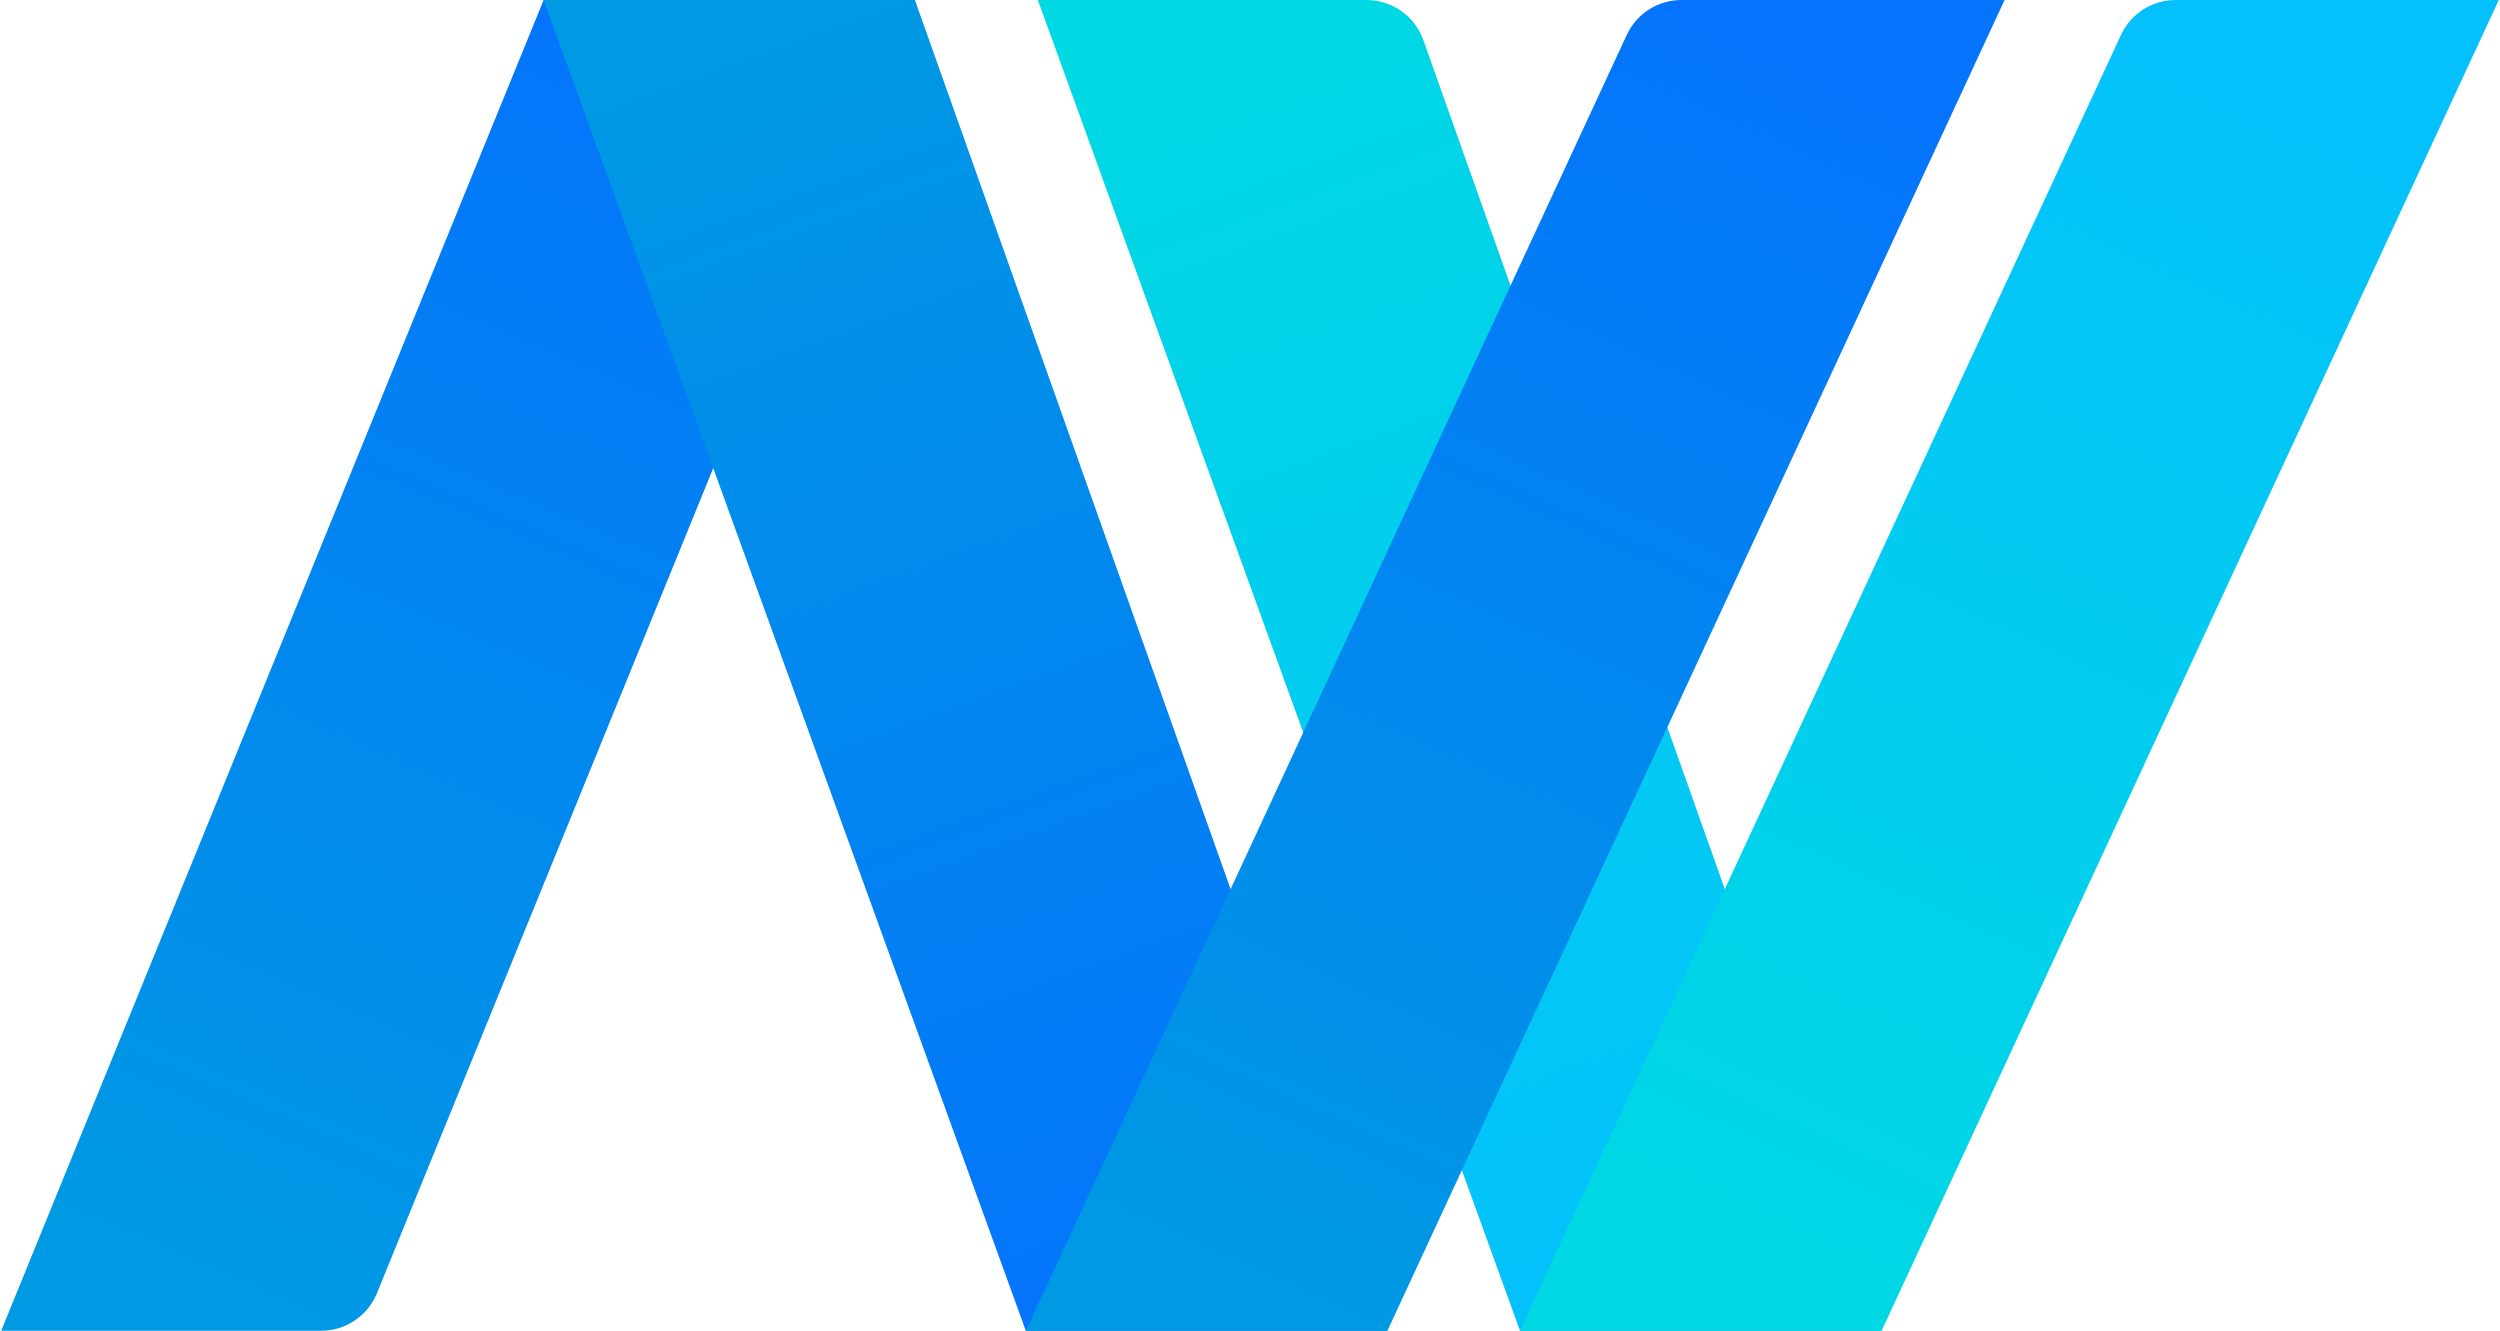
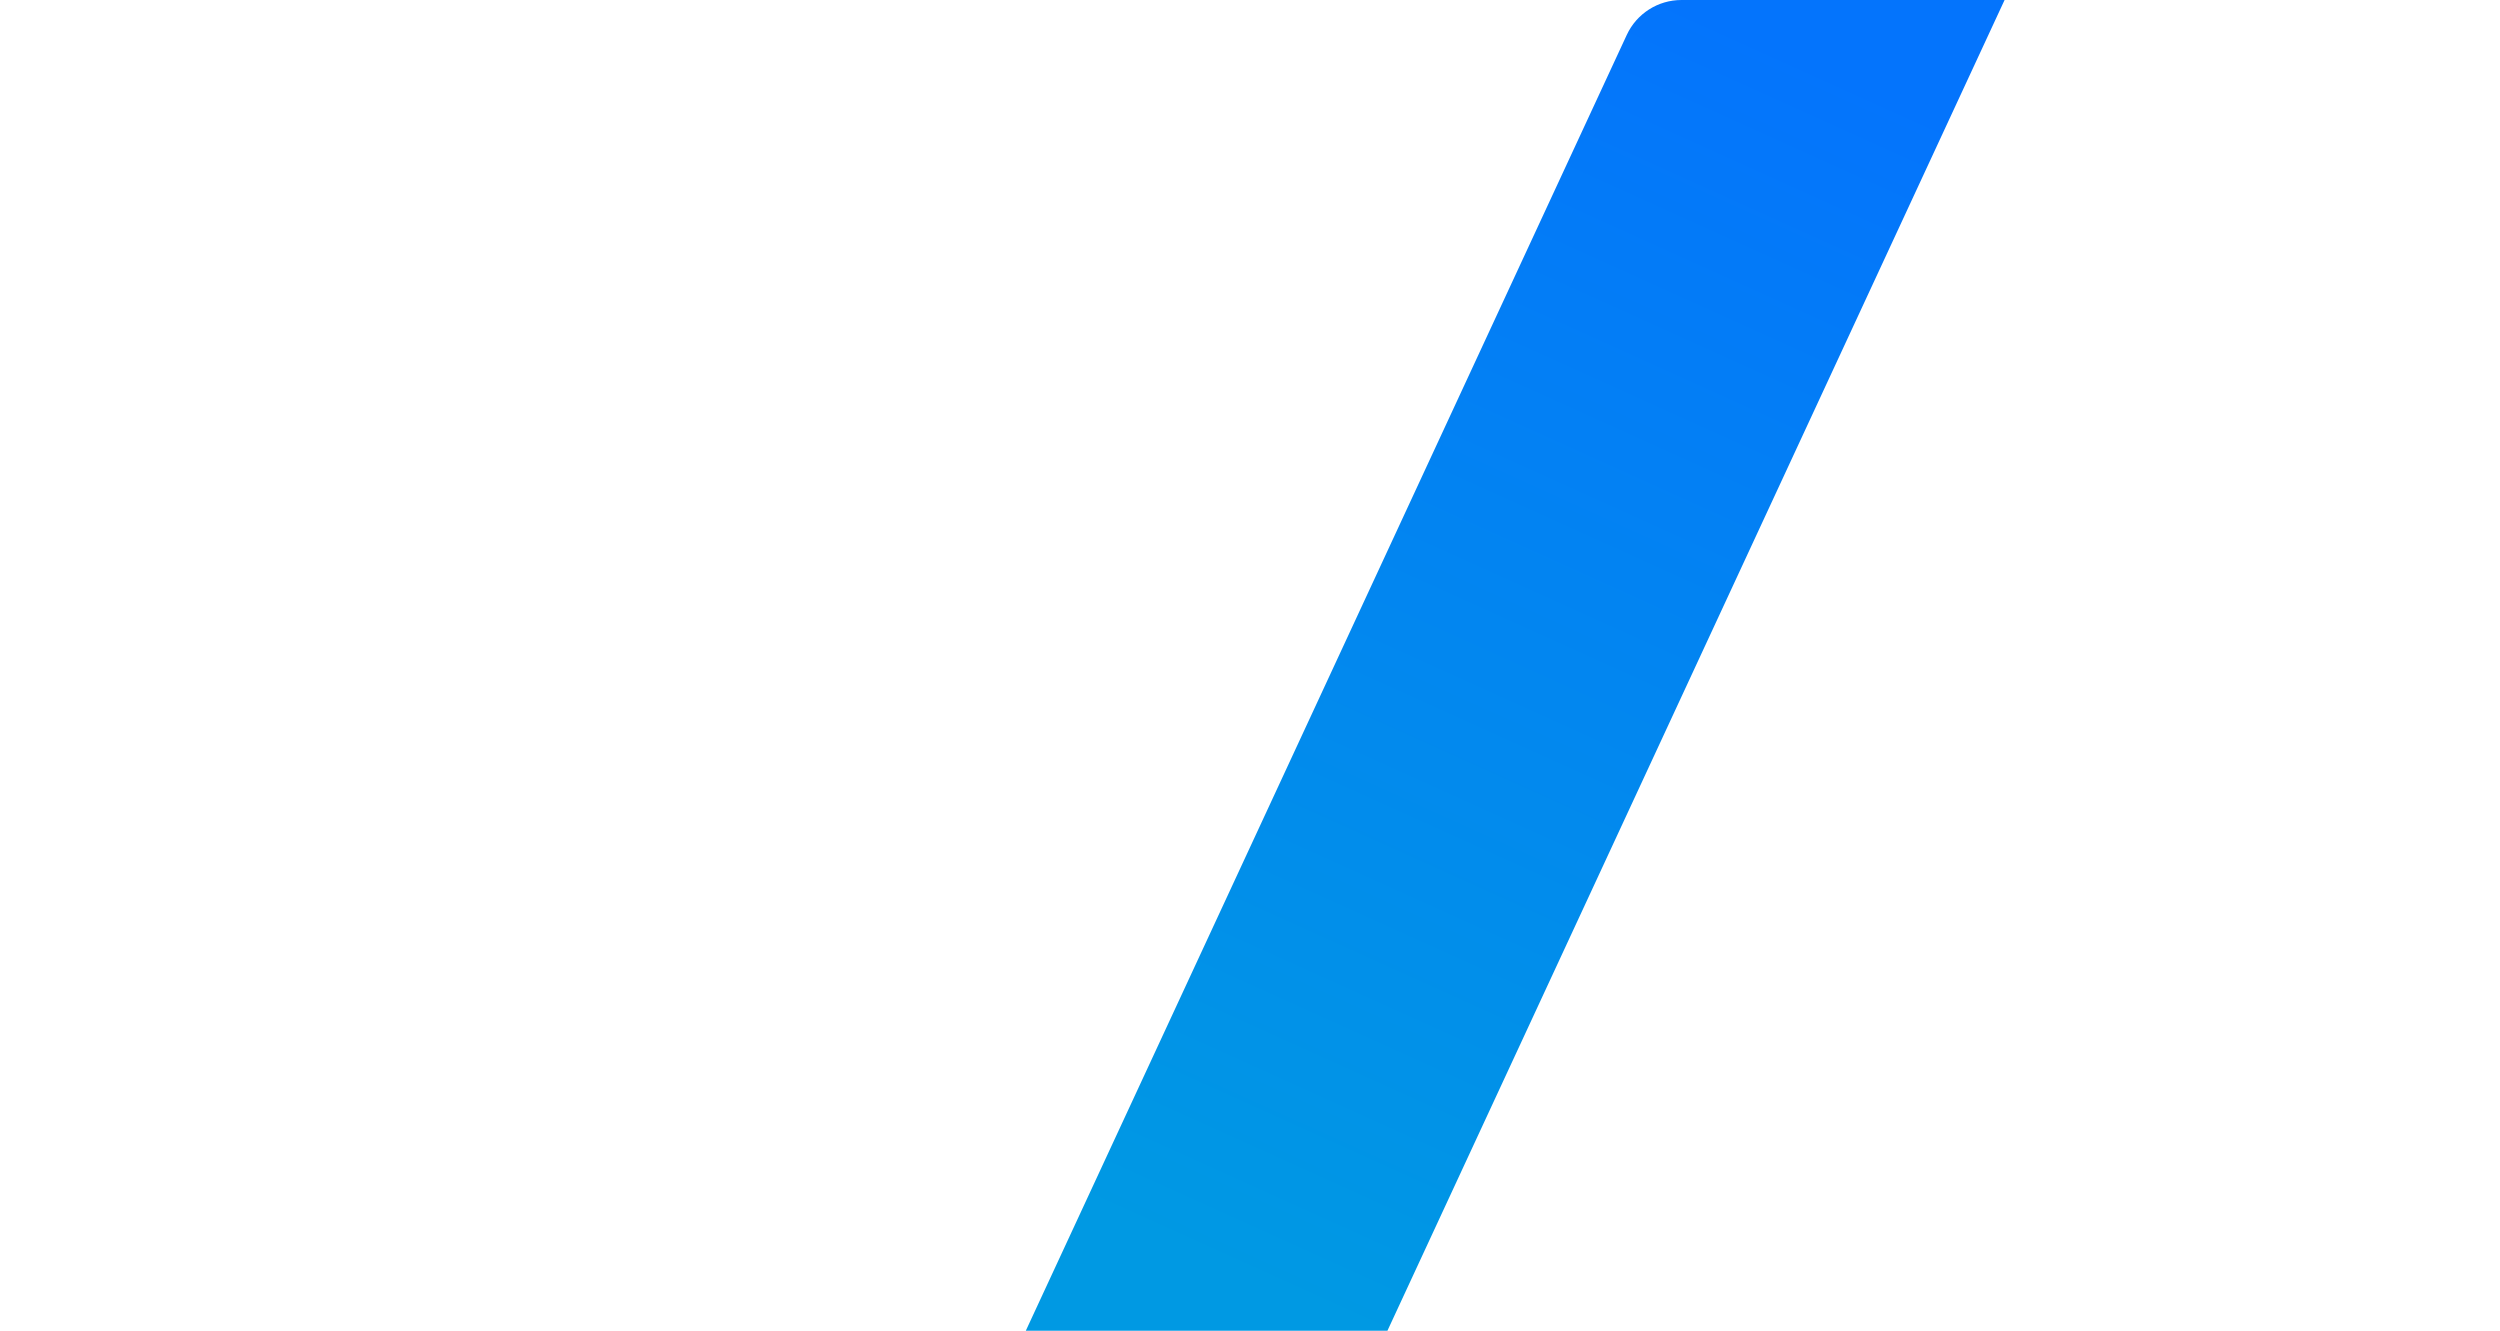
<svg xmlns="http://www.w3.org/2000/svg" width="1037px" height="552px" viewBox="0 0 1037 552" version="1.1">
  <title>Group 3</title>
  <desc>Created with Sketch.</desc>
  <defs>
    <linearGradient x1="37.814%" y1="100%" x2="60.619%" y2="0%" id="linearGradient-1">
      <stop stop-color="#04C0FC" offset="0%" />
      <stop stop-color="#00D8E3" offset="100%" />
    </linearGradient>
    <linearGradient x1="66.898%" y1="0%" x2="33.492%" y2="100%" id="linearGradient-2">
      <stop stop-color="#04C0FC" offset="0%" />
      <stop stop-color="#00D8E3" offset="100%" />
    </linearGradient>
    <linearGradient x1="64.477%" y1="0%" x2="35.446%" y2="100%" id="linearGradient-3">
      <stop stop-color="#0474FC" offset="0%" />
      <stop stop-color="#0099E3" offset="100%" />
    </linearGradient>
    <linearGradient x1="38.569%" y1="100%" x2="61.275%" y2="0%" id="linearGradient-4">
      <stop stop-color="#0474FC" offset="0%" />
      <stop stop-color="#0099E3" offset="100%" />
    </linearGradient>
    <linearGradient x1="67.057%" y1="0%" x2="33.985%" y2="100%" id="linearGradient-5">
      <stop stop-color="#0474FC" offset="0%" />
      <stop stop-color="#0099E3" offset="100%" />
    </linearGradient>
  </defs>
  <g id="Page-1" stroke="none" stroke-width="1" fill="none" fill-rule="evenodd">
    <g id="nv_montserrat" transform="translate(-171, -112)">
      <g id="Group-7" transform="translate(171, 112)">
        <g id="Group-4">
          <g id="Group-3">
            <g id="Group-Copy" transform="translate(430, 0)">
-               <path d="M214.152,-3.41060513e-12 L350.5,-3.41060513e-12 L150.5,552 L0.5,552 L190.593,16.635 C194.134,6.663 203.57,-3.46195192e-12 214.152,-3.46389584e-12 Z" id="Rectangle" fill="url(#linearGradient-1)" transform="translate(175.5, 276) scale(-1, 1) translate(-175.5, -276) " />
-               <path d="M472.463,2.33058017e-12 L606.5,2.33058017e-12 L350.5,552 L200.5,552 L449.784,14.482 C453.879,5.651 462.729,2.32171026e-12 472.463,2.31992203e-12 Z" id="Rectangle" fill="url(#linearGradient-2)" />
-             </g>
+               </g>
            <g id="Group">
-               <path d="M225.5,-3.41060513e-12 L375,-3.41060513e-12 L156.344,536.436 C152.508,545.848 143.356,552 133.193,552 L0.5,552 L225.5,-3.41060513e-12 Z" id="Rectangle" fill="url(#linearGradient-3)" />
-               <polygon id="Rectangle" fill="url(#linearGradient-4)" transform="translate(400.5, 276) scale(-1, 1) translate(-400.5, -276) " points="421.5 -2.3914204e-13 575.5 -3.39528405e-12 375.5 552 225.5 552" />
              <path d="M697.463,2.33058017e-12 L831.5,2.33058017e-12 L575.5,552 L425.5,552 L674.784,14.482 C678.879,5.651 687.729,2.32171026e-12 697.463,2.31992203e-12 Z" id="Rectangle" fill="url(#linearGradient-5)" />
            </g>
          </g>
        </g>
      </g>
    </g>
  </g>
</svg>